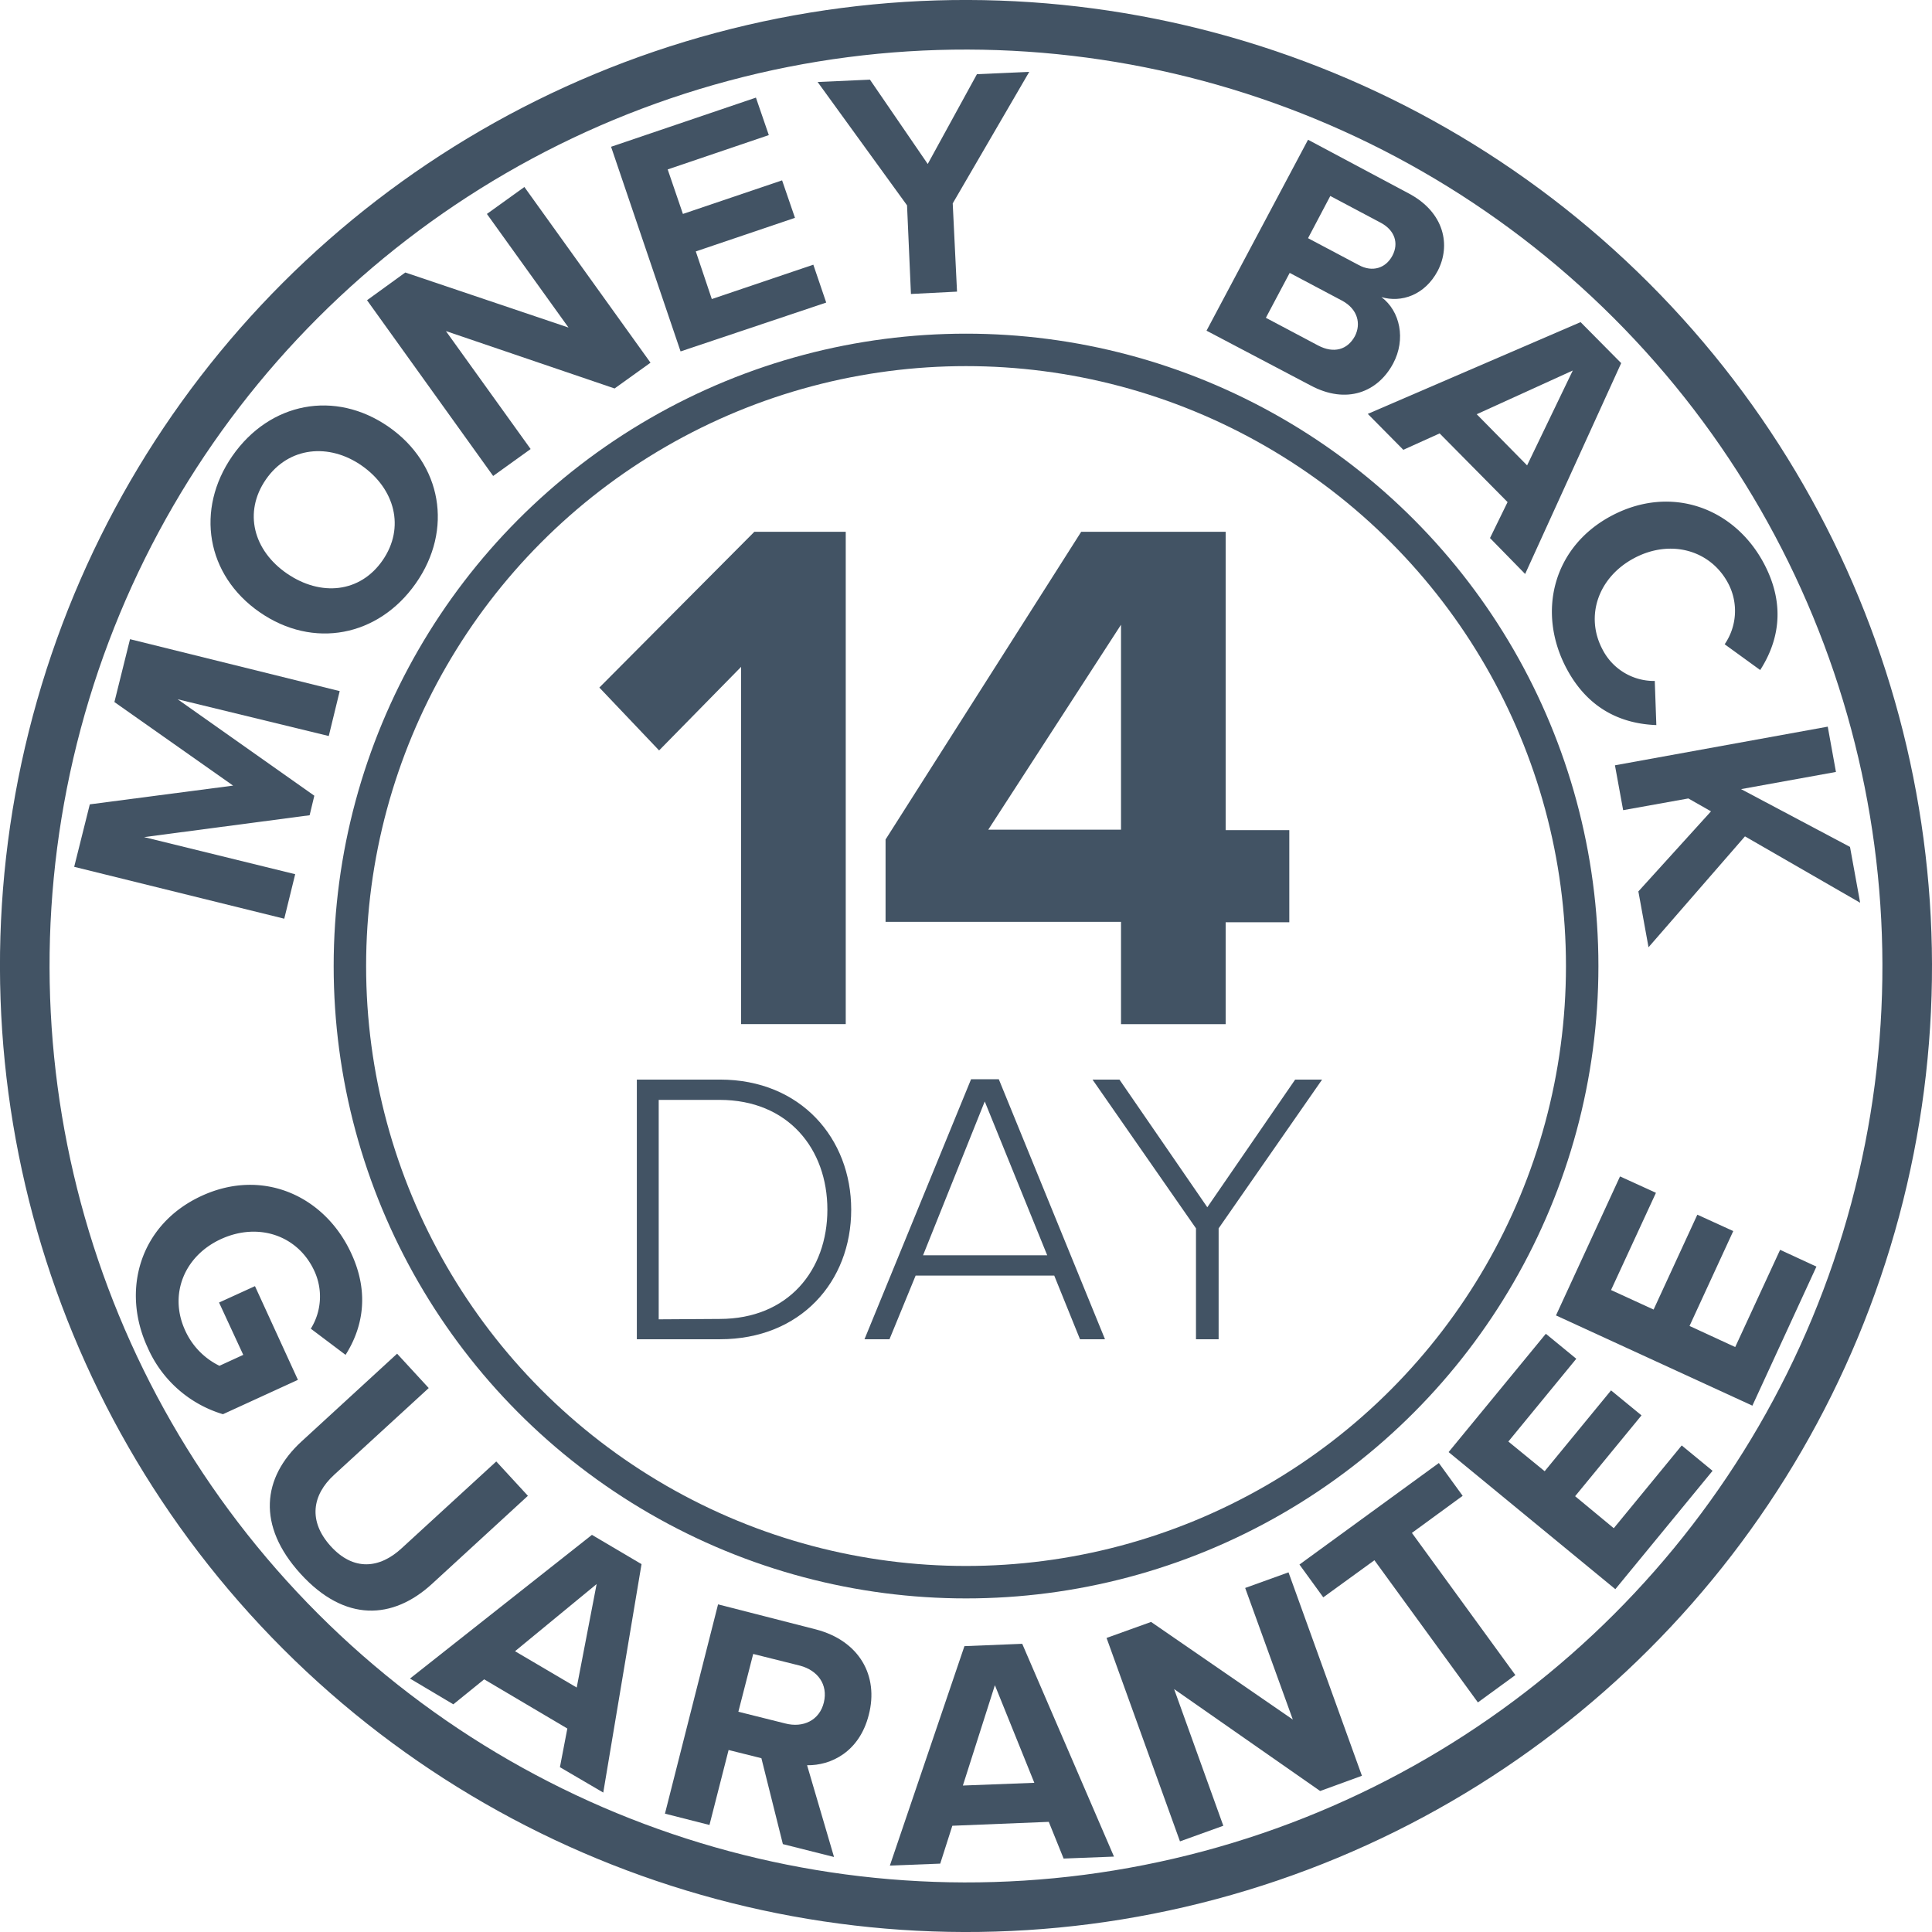
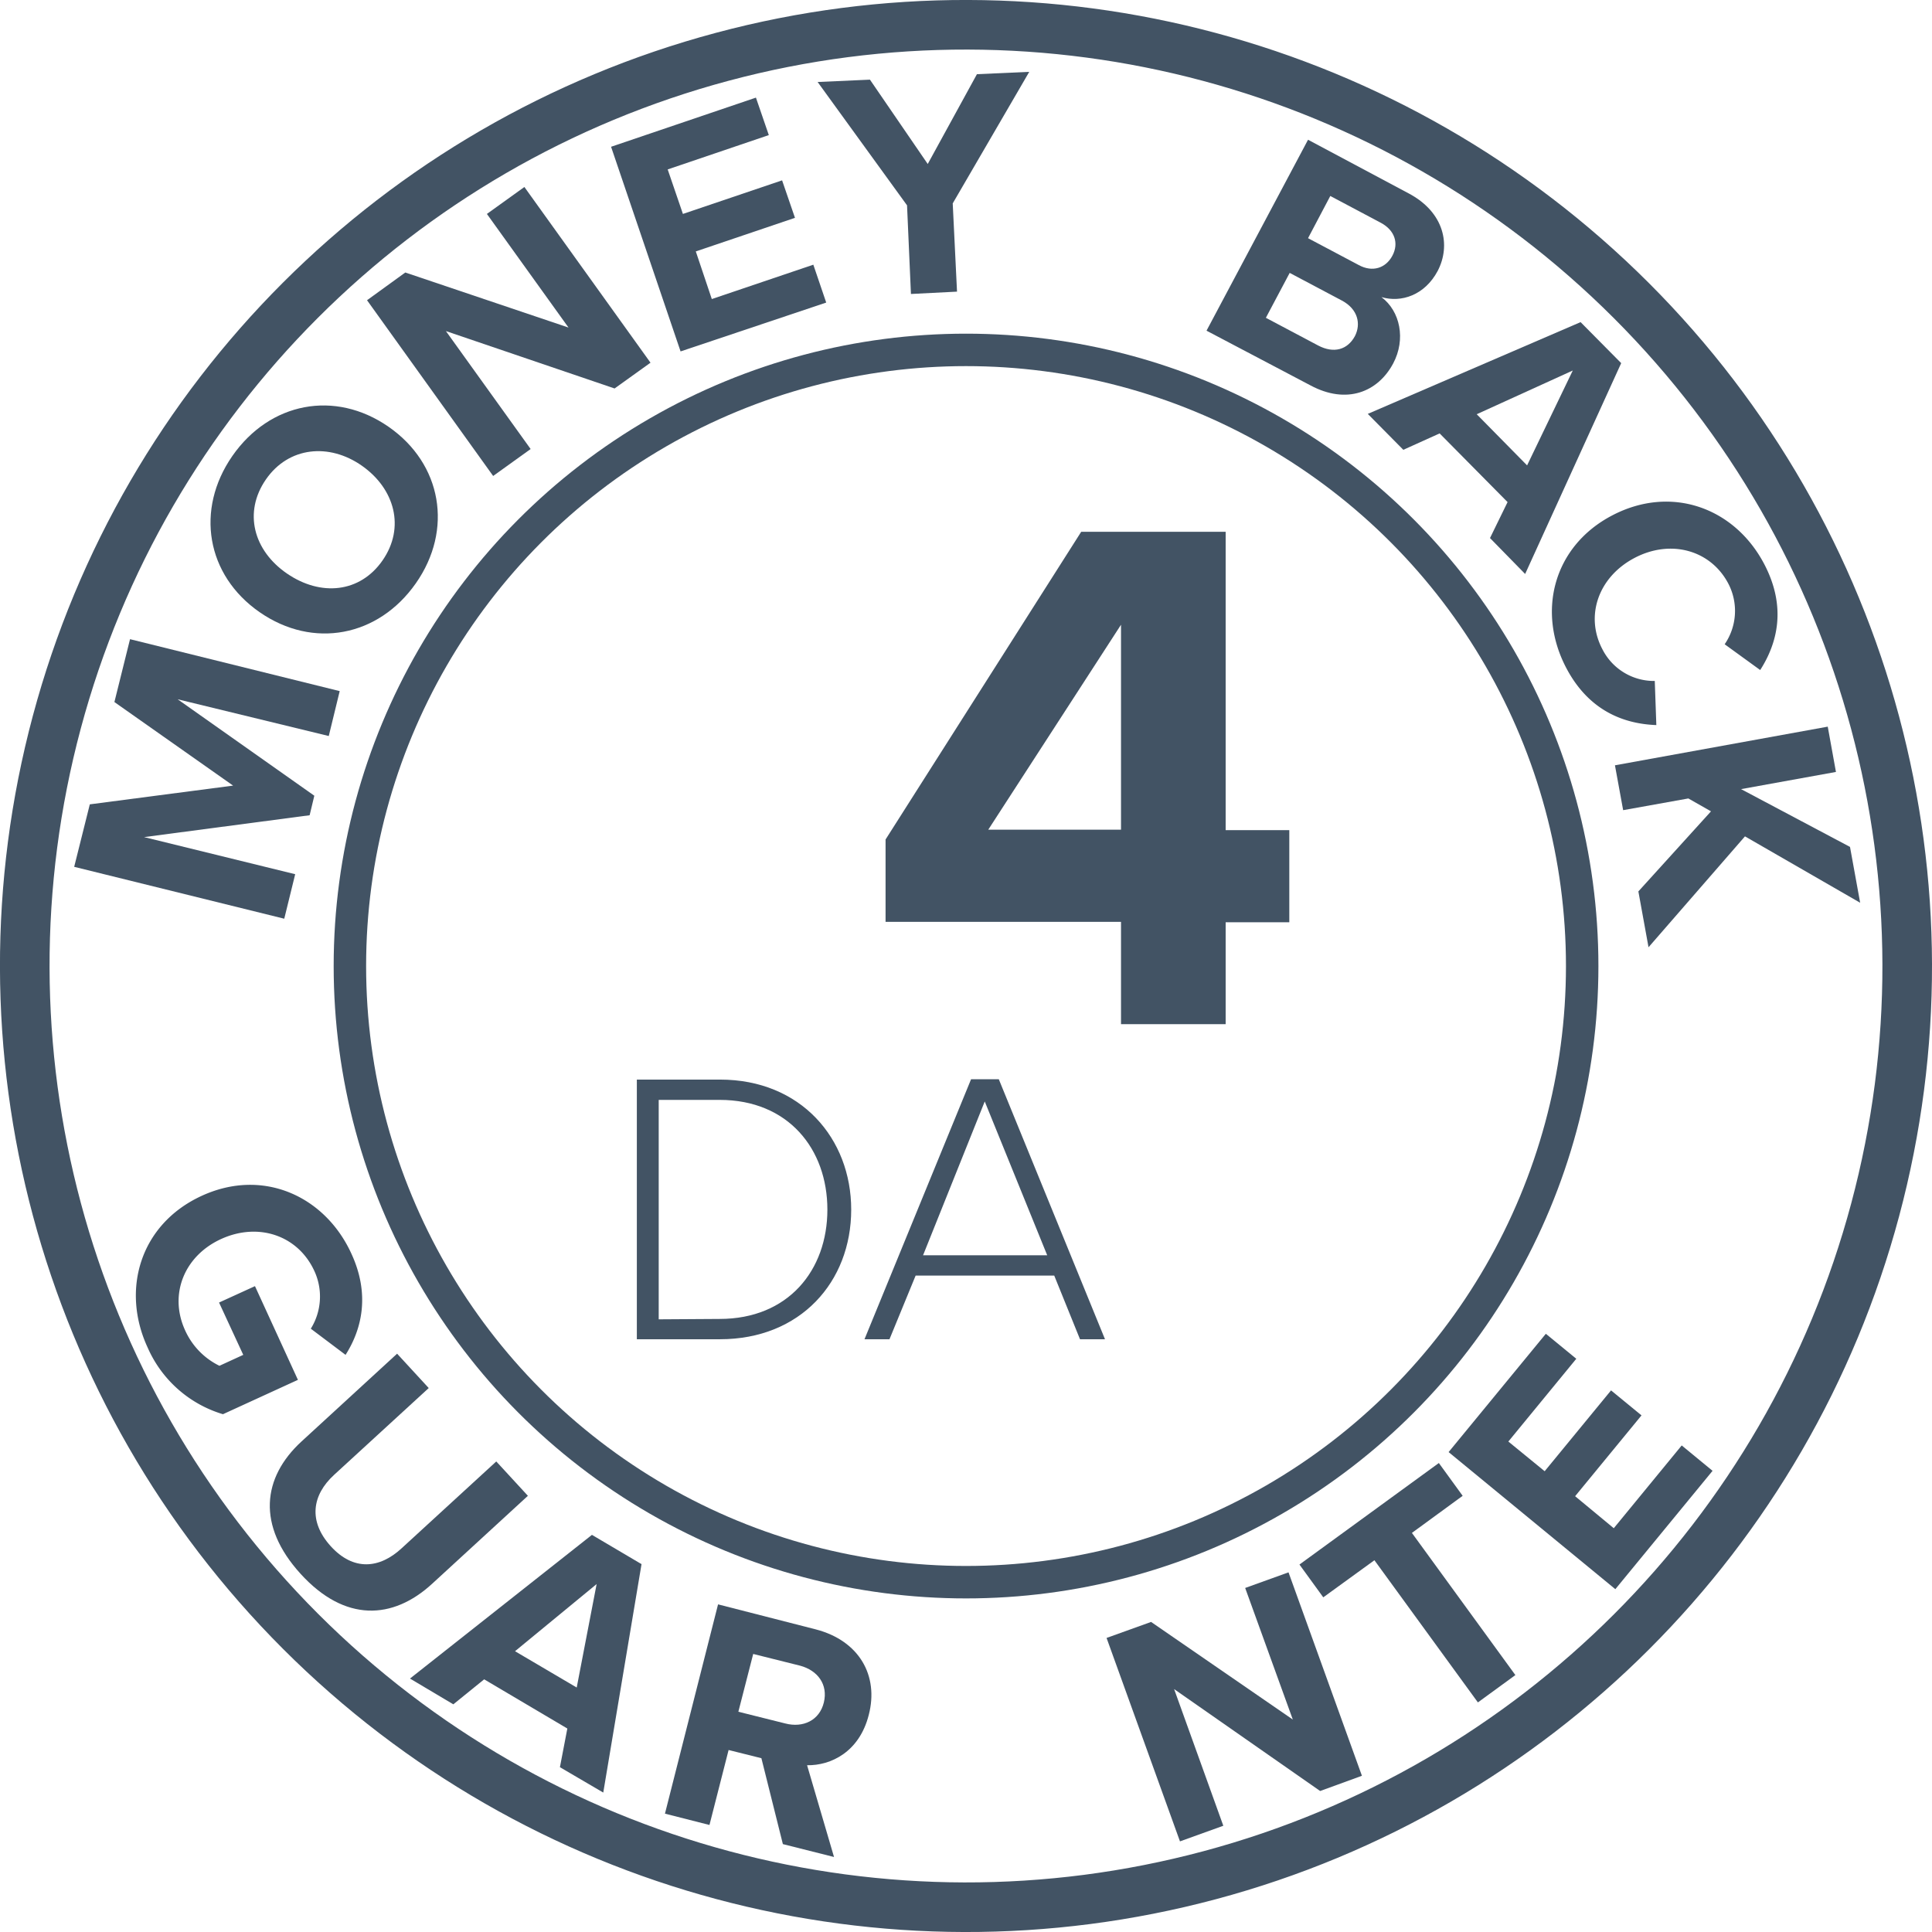
<svg xmlns="http://www.w3.org/2000/svg" viewBox="0 0 494.8 494.8">
  <defs>
    <style>.cls-1,.cls-2{fill:none;stroke:#425364;}.cls-1{stroke-miterlimit:10;stroke-width:12.7px;}.cls-2{stroke-miterlimit:10;stroke-width:8.31px;}.cls-3{fill:#425364;}</style>
  </defs>
  <g id="Layer_2" data-name="Layer 2">
    <g id="Layer_1-2" data-name="Layer 1">
      <g id="Layer_2-2" data-name="Layer 2">
        <g id="Layer_1-2-2" data-name="Layer 1-2">
          <ellipse class="cls-1" cx="247.4" cy="247.4" rx="241" ry="241.1" transform="translate(-102.48 247.4) rotate(-45)" />
          <circle class="cls-2" cx="247.41" cy="247.41" r="157.8" />
-           <path class="cls-3" d="M189.8,170.79l-21,21.4-15.3-16.1,39.7-39.9h23.4v126.1H189.8v-91.5Z" />
          <path class="cls-3" d="M287.1,236.09H226.8V215l50.1-78.8h37v76.4h16.3v23.6H313.9v26.1H287.1v-26.2Zm-34-23.6h34V160Z" />
          <path class="cls-3" d="M163.1,276.49h21.3c20.7,0,33.6,15.1,33.6,33.3,0,18.5-13,33.2-33.6,33.2H163.1Zm21.2,61.3c17.6,0,27.6-12.5,27.6-28s-10-28.1-27.6-28.1H168.7v56.2Z" />
          <path class="cls-3" d="M270,326.69H234.5L227.8,343h-6.4l27.3-66.6h7.1L283,343h-6.4Zm-33.6-5.2h31.8l-16-39.4Z" />
-           <path class="cls-3" d="M306.3,314.59l-26.5-38.1h6.9l22.5,32.7,22.5-32.7h6.9l-26.5,38.1V343h-5.8v-28.4Z" />
          <path class="cls-3" d="M45.5,179.09l35,24.7-1.2,5-42.4,5.6,38.7,9.5-2.8,11.4L19,222l4-16,36.7-4.8-30.4-21.4,4-16.1L87,177l-2.8,11.5Z" />
          <path class="cls-3" d="M59.5,116.79c9.6-13.8,26.3-17,40-7.5s16.6,26.4,7,40.1-26.3,16.9-40,7.4S50,130.49,59.5,116.79Zm8.6,6c-5.8,8.4-3.2,18.2,5.4,24.1s18.7,5,24.5-3.4,3.1-18.3-5.3-24.2-18.8-4.9-24.6,3.5Z" />
          <path class="cls-3" d="M114.2,84.79,135.9,115l-9.6,6.9L94,76.89l9.8-7.1,41.8,14.1-20.9-29.1,9.6-6.9,32.3,45-9.2,6.6Z" />
          <path class="cls-3" d="M156.5,37.59,193.6,25l3.3,9.6L171,43.39l3.9,11.4,25.4-8.6,3.3,9.6-25.4,8.6,4.1,12.2,26-8.8,3.3,9.7L174.3,90Z" />
          <path class="cls-3" d="M232.3,52.59,209.4,21l13.4-.6L237.6,42l12.6-23,13.4-.6L244,52.09l1.1,22.6-11.8.6Z" />
          <path class="cls-3" d="M335,35.79l25.7,13.7c9.3,4.9,10.9,13.4,7.5,19.9-3.3,6.2-9.3,8.2-14.4,6.7,4.8,3.6,6.3,10.8,3,17-3.9,7.3-11.9,10.6-21.2,5.6l-26.6-14Zm2.6,52.7c4,2.1,7.5,1.1,9.4-2.4,1.6-3.1.8-6.9-3.3-9.1l-13.4-7.1-6.1,11.5ZM348,67.89c3.5,1.9,6.9.8,8.6-2.4s.6-6.5-2.9-8.4l-13-6.9L335,61Z" />
          <path class="cls-3" d="M386.1,128.59,368.7,111l-9.3,4.2-9.1-9.2,54.5-23.5L415.2,93l-24.6,54-9-9.2Zm-7.9-22.5,12.9,13.1,11.7-24.3Z" />
          <path class="cls-3" d="M412.9,132c15.1-7.9,31.3-2,38.9,12.4,5.9,11.2,3.3,20.5-1,27.2l-9.1-6.6a15.1,15.1,0,0,0,.9-15.6c-4.5-8.5-14.7-11.4-24-6.5s-12.7,14.9-8.2,23.4a14.81,14.81,0,0,0,13.4,8.1l.4,11.3c-8-.3-17.1-3.4-23-14.5C393.5,156.69,397.8,139.89,412.9,132Z" />
          <path class="cls-3" d="M438.2,207.79l-5.8-3.3-16.7,3L413.6,196l54.5-9.9,2.1,11.6-24.3,4.4,27.9,14.8,2.6,14.3-29.5-17-24.7,28.4-2.6-14.3Z" />
          <path class="cls-3" d="M90,321.09c4.8,10.4,2.7,19.3-1.5,25.9l-8.9-6.7a15.59,15.59,0,0,0,.9-14.8c-4.2-9.1-14.3-12.5-23.8-8.2s-13.5,14.2-9.3,23.4a18.55,18.55,0,0,0,8.8,9.1l6.1-2.8-6.2-13.4,9.2-4.2,11,24-19.2,8.8a30.65,30.65,0,0,1-19.3-17.1c-6.8-14.7-2-31.5,13.8-38.8S83.3,306.39,90,321.09Z" />
          <path class="cls-3" d="M101.7,346.69l8.1,8.8-24.2,22.2c-5.7,5.2-6.7,11.9-.9,18.3s12.5,5.8,18.2.5l24.2-22.2,8.1,8.8-24.5,22.5c-10.1,9.3-22.4,9.9-33.7-2.5s-9.8-24.7.2-33.9Z" />
          <path class="cls-3" d="M145.3,442.69,124,430.09l-7.9,6.4-11.1-6.6,46.6-36.8,12.7,7.5-9.8,58.5-11.1-6.5Zm-13.4-19.8,15.8,9.3,5.1-26.5Z" />
          <path class="cls-3" d="M195,450.29l-8.4-2.1-4.9,19.2-11.4-2.9,13.6-53.6,25,6.4c11.2,2.9,16.2,11.9,13.6,21.9-2.4,9.5-9.7,13-15.8,12.9l6.9,23.5-13.1-3.3Zm9.9-23.7-12-3-3.8,14.8,12,3c4.6,1.2,8.8-.8,9.9-5.4s-1.6-8.2-6.1-9.4Z" />
-           <path class="cls-3" d="M268.6,466.59l-24.7,1-3.1,9.7-12.9.5,19.1-56.2,14.8-.6,23.5,54.5-12.9.5Zm-22-9.3,18.3-.7-10.1-25Z" />
          <path class="cls-3" d="M300.7,432.59l12.6,35-11.1,4-18.8-52.1,11.4-4.1,36.3,25-12.2-33.7,11.1-4,18.8,52.1-10.7,3.9Z" />
          <path class="cls-3" d="M352,399.59l-13.1,9.5-6.1-8.4,35.7-26,6.1,8.4-13,9.5L388.1,429l-9.6,7Z" />
          <path class="cls-3" d="M371,371.89l24.9-30.3,7.8,6.4-17.4,21.2,9.3,7.6,17-20.7,7.8,6.4-17,20.7,9.9,8.2,17.4-21.2,7.9,6.5L413.7,407Z" />
-           <path class="cls-3" d="M398.5,336.89l16.4-35.6,9.2,4.2-11.5,24.9,10.9,5,11.2-24.3,9.2,4.2-11.2,24.3,11.7,5.4,11.5-24.9,9.3,4.3L448.8,360Z" />
        </g>
      </g>
    </g>
  </g>
</svg>